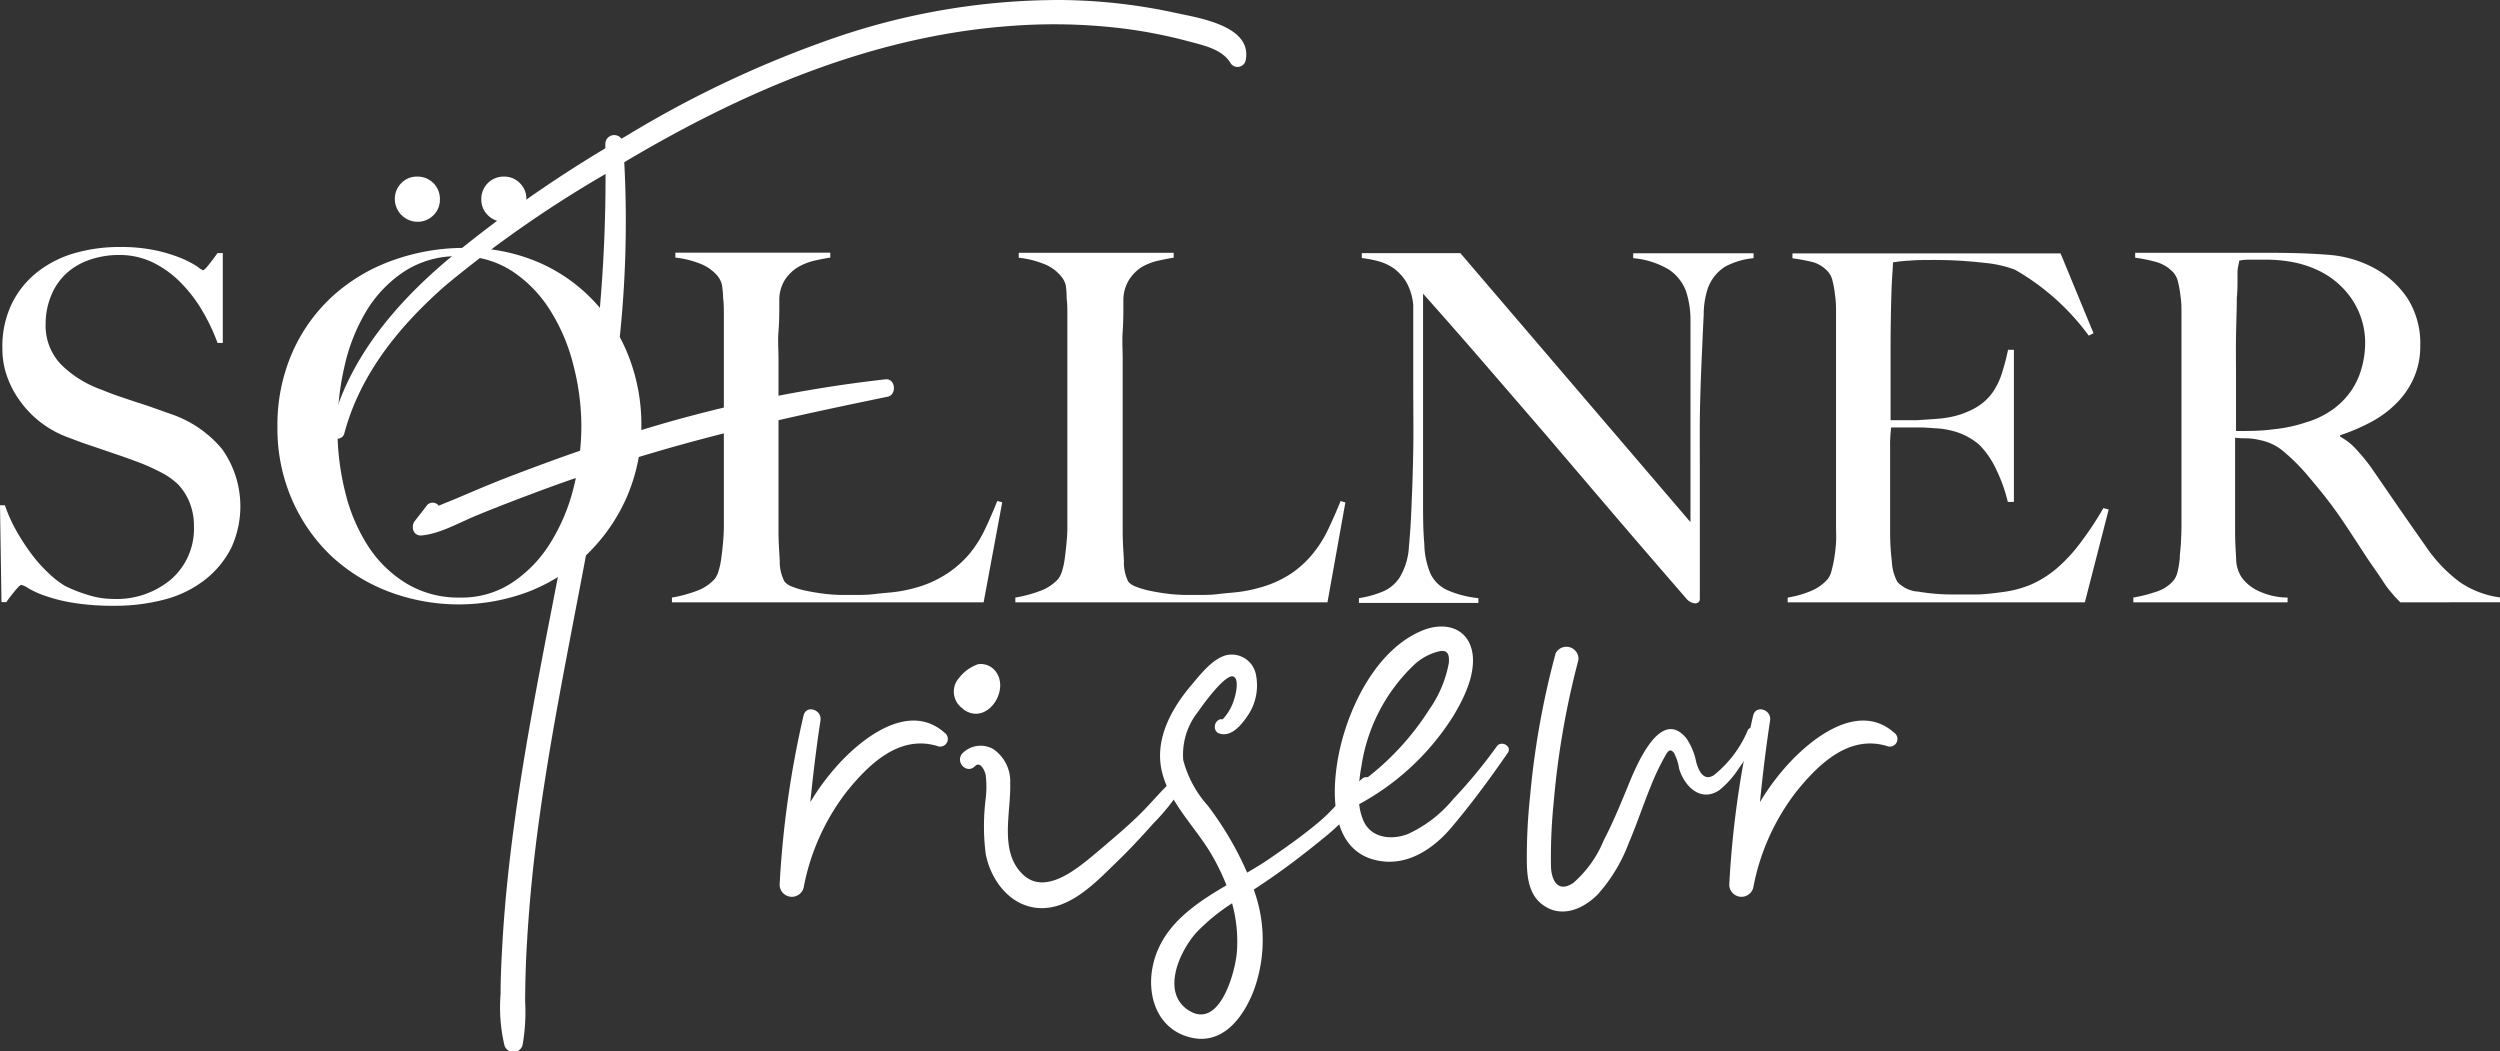
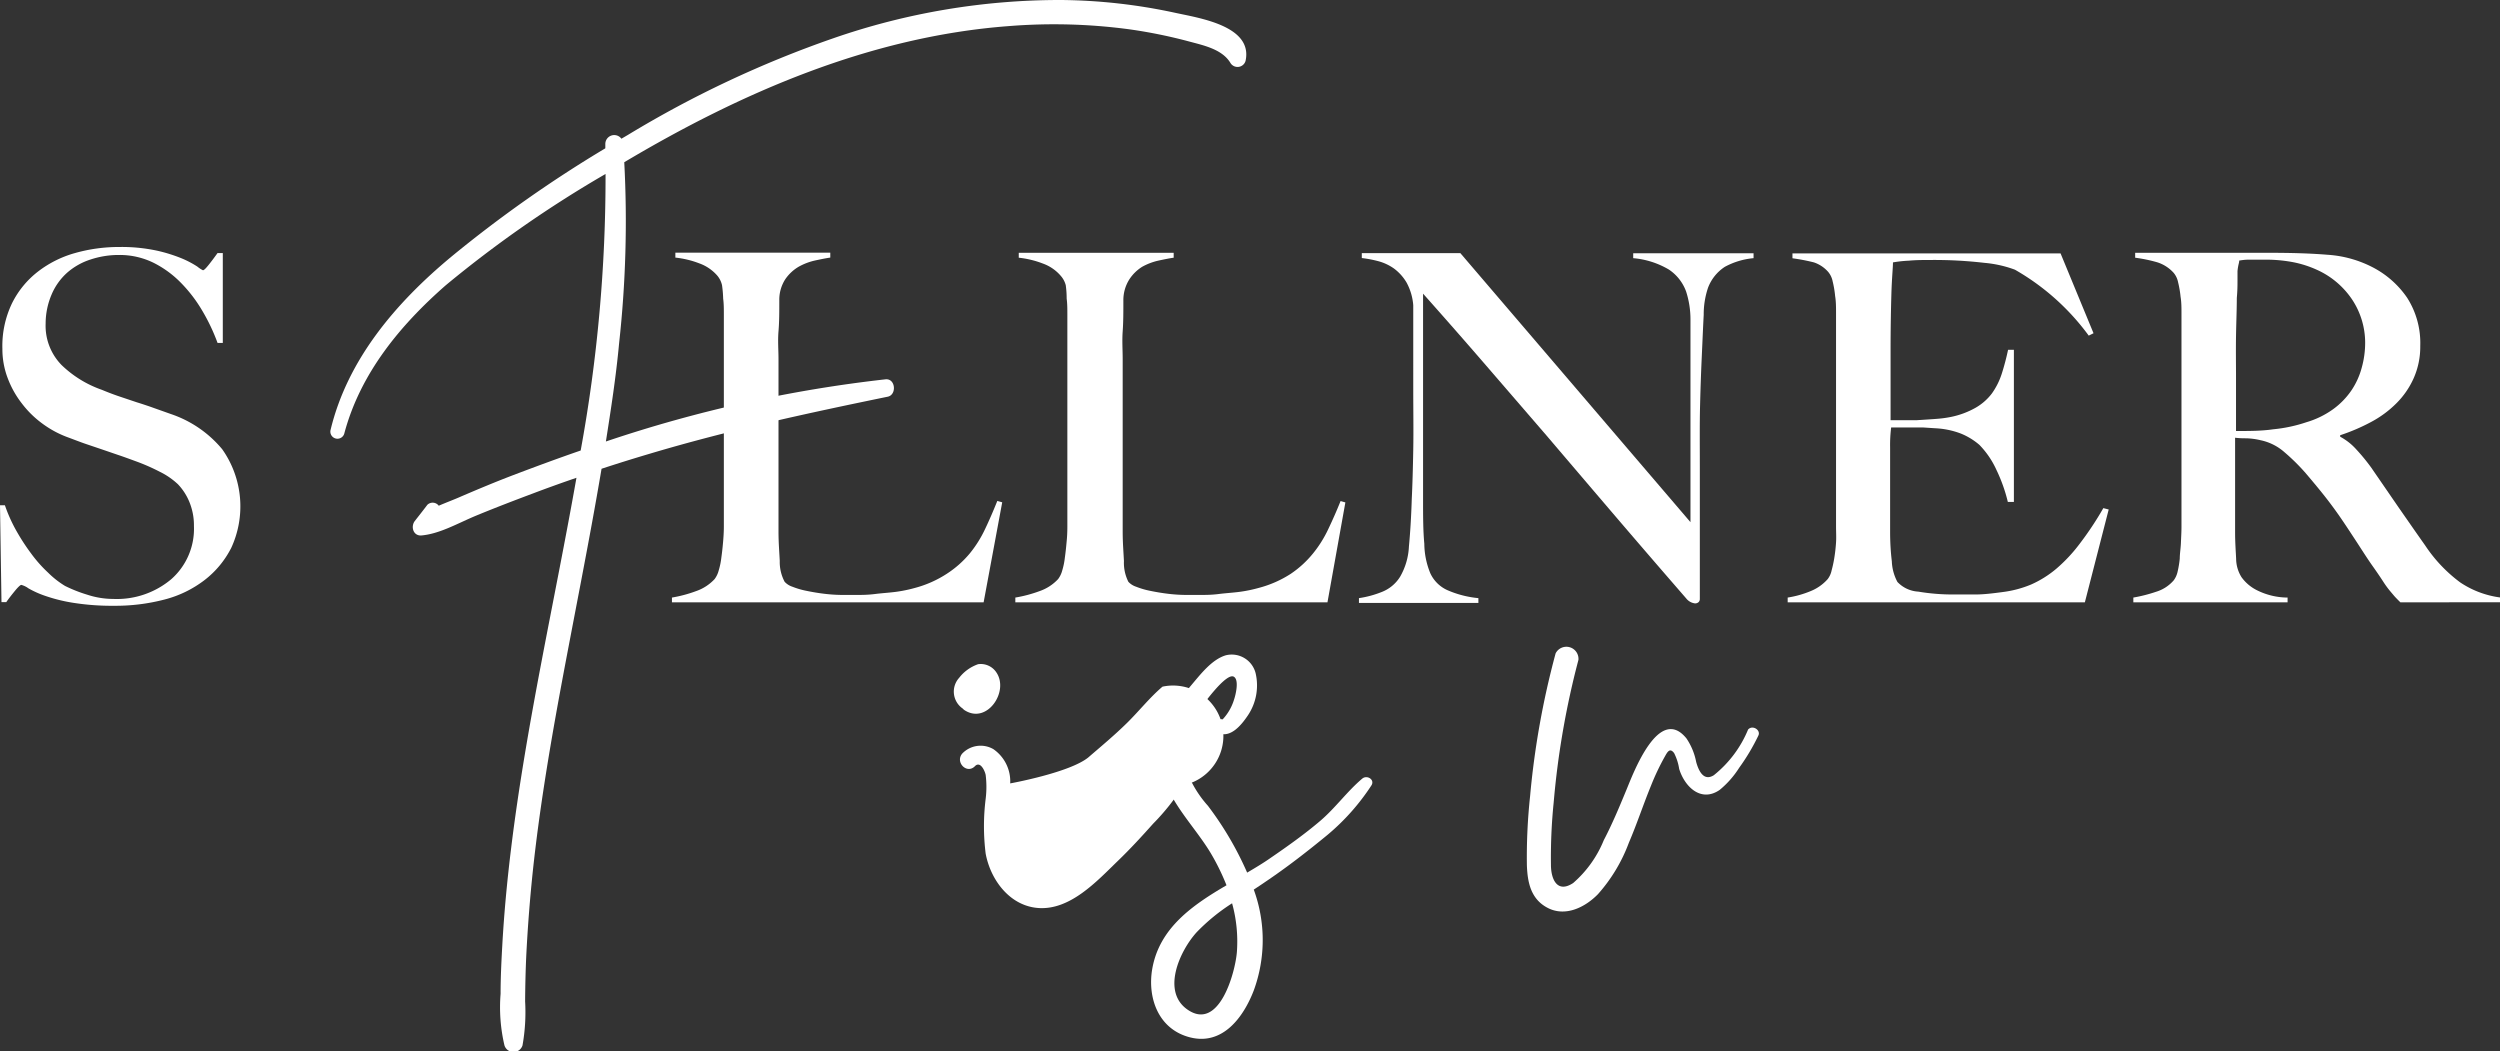
<svg xmlns="http://www.w3.org/2000/svg" viewBox="0 0 219.14 92.16">
  <rect x="0" y="0" width="219.14" height="92.16" fill="#333333" stroke="none" />
  <defs>
    <style>.cls-1{fill:#fff;}</style>
  </defs>
  <title>Friseur Soellner</title>
  <g id="Ebene_2" data-name="Ebene 2">
    <g id="Ebene_1-2" data-name="Ebene 1">
      <path class="cls-1" d="M20.24,48.08a8.26,8.26,0,0,1-2.3,2.76,9.75,9.75,0,0,1-3.51,1.71A17,17,0,0,1,10,53.1a21.61,21.61,0,0,1-3.58-.26,14.2,14.2,0,0,1-2.46-.61,8.25,8.25,0,0,1-1.47-.66,1.88,1.88,0,0,0-.62-.3c-.08,0-.27.17-.55.51s-.54.67-.77,1H.13L0,44.29H.43a13.32,13.32,0,0,0,1,2.23,18.32,18.32,0,0,0,1.3,2,11.72,11.72,0,0,0,1.49,1.68A7.92,7.92,0,0,0,5.7,51.36a12.34,12.34,0,0,0,1.92.76,7.33,7.33,0,0,0,2.3.38A7.41,7.41,0,0,0,15,50.78a5.88,5.88,0,0,0,2-4.66A5.41,5.41,0,0,0,16.6,44a5,5,0,0,0-1-1.55A6.51,6.51,0,0,0,14,41.35a17.71,17.71,0,0,0-1.91-.85c-.68-.25-1.28-.47-1.79-.64l-1.43-.49-1.36-.46c-.47-.16-1-.37-1.68-.62A8.92,8.92,0,0,1,3.7,37.12a8.68,8.68,0,0,1-1.78-1.75A8.39,8.39,0,0,1,.68,33.16a7.14,7.14,0,0,1-.47-2.57,8.64,8.64,0,0,1,.84-4,8,8,0,0,1,2.26-2.77,9.49,9.49,0,0,1,3.27-1.64,14.17,14.17,0,0,1,3.89-.53,14.73,14.73,0,0,1,3.28.32,13.49,13.49,0,0,1,2.23.7,8.41,8.41,0,0,1,1.32.7,2.52,2.52,0,0,0,.49.32c.09,0,.26-.17.53-.51s.52-.68.75-1h.46v7.88h-.46a16.8,16.8,0,0,0-1.32-2.79,12.57,12.57,0,0,0-1.88-2.47,9,9,0,0,0-2.42-1.77,6.73,6.73,0,0,0-3-.68,7.82,7.82,0,0,0-2.49.39A5.8,5.8,0,0,0,5.89,23.9a5.37,5.37,0,0,0-1.36,1.9A6.51,6.51,0,0,0,4,28.37,4.92,4.92,0,0,0,5.4,32a9.66,9.66,0,0,0,3.53,2.17q.84.35,1.59.6l1.46.49c.48.15,1,.32,1.47.49l1.55.55a10,10,0,0,1,4.48,3.08,8.68,8.68,0,0,1,.76,8.71Z" />
-       <path class="cls-1" d="M54.94,43.57a15.8,15.8,0,0,1-3.46,5,15.5,15.5,0,0,1-5.11,3.28,17.36,17.36,0,0,1-12.32,0A15.47,15.47,0,0,1,29,48.7a15.13,15.13,0,0,1-3.42-4.94,15.57,15.57,0,0,1-1.26-6.32,15.81,15.81,0,0,1,1.32-6.58,14.7,14.7,0,0,1,3.55-4.93,15.58,15.58,0,0,1,5.24-3.11,18.54,18.54,0,0,1,6.32-1.09A15.86,15.86,0,0,1,47.22,23a14.64,14.64,0,0,1,4.87,3.43,14.88,14.88,0,0,1,3.07,4.95,16.46,16.46,0,0,1,1.06,5.88A15.46,15.46,0,0,1,54.94,43.57ZM50.28,32.08a16.38,16.38,0,0,0-2-4.79,11.27,11.27,0,0,0-3.34-3.49,8.23,8.23,0,0,0-4.72-1.34,8.41,8.41,0,0,0-4.79,1.34,10.91,10.91,0,0,0-3.32,3.47A16.2,16.2,0,0,0,30.2,32.1a24,24,0,0,0-.62,5.47,22.72,22.72,0,0,0,.68,5.57,15.41,15.41,0,0,0,2,4.72,10.51,10.51,0,0,0,3.36,3.28,8.81,8.81,0,0,0,4.71,1.24A8,8,0,0,0,45,51,11.3,11.3,0,0,0,48.3,47.5a16.8,16.8,0,0,0,2-4.83,22.28,22.28,0,0,0,.66-5.36A21.48,21.48,0,0,0,50.28,32.08ZM38,18.86a1.93,1.93,0,0,1-1.39.58,2,2,0,0,1-2-2,1.92,1.92,0,0,1,.57-1.39,1.88,1.88,0,0,1,1.38-.57,1.95,1.95,0,0,1,2,2A1.88,1.88,0,0,1,38,18.86Zm7.53,0a1.91,1.91,0,0,1-1.38.58,1.93,1.93,0,0,1-1.39-.58,1.88,1.88,0,0,1-.57-1.38,1.95,1.95,0,0,1,2-2,1.9,1.9,0,0,1,1.38.57,1.92,1.92,0,0,1,.57,1.39A1.88,1.88,0,0,1,45.56,18.86Z" />
      <path class="cls-1" d="M86.22,52.8H58.9v-.42A11.55,11.55,0,0,0,61,51.82a4,4,0,0,0,1.64-1.06A2.18,2.18,0,0,0,63,50a6.3,6.3,0,0,0,.23-1.12c.06-.43.11-.88.15-1.34s.07-.93.07-1.39,0-.93,0-1.61,0-1.43,0-2.24,0-1.64,0-2.49V27.61c0-.51,0-1-.06-1.43A10.23,10.23,0,0,0,63.29,25a2,2,0,0,0-.39-.81,3.76,3.76,0,0,0-1.59-1.1,8.24,8.24,0,0,0-2.11-.51v-.43H72.78v.43c-.37.05-.81.14-1.32.25a5.3,5.3,0,0,0-1.45.55,3.66,3.66,0,0,0-1.17,1.09,3.3,3.3,0,0,0-.53,1.85c0,1,0,1.9-.07,2.72s0,1.64,0,2.43,0,1.62,0,2.47v7.74c0,.74,0,1.5,0,2.28s0,1.65,0,2.62.07,1.77.11,2.59A3.69,3.69,0,0,0,68.78,51a1.62,1.62,0,0,0,.68.43,7,7,0,0,0,1.23.36c.48.1,1,.19,1.58.26a13.73,13.73,0,0,0,1.7.1c.22,0,.59,0,1.08,0s1,0,1.64-.08,1.21-.11,1.83-.19a12.07,12.07,0,0,0,1.66-.34A9.64,9.64,0,0,0,83,50.29,8.9,8.9,0,0,0,85,48.52a10.3,10.3,0,0,0,1.36-2.17c.37-.78.72-1.59,1.06-2.44l.43.12Z" />
      <path class="cls-1" d="M116.36,52.8H89v-.42a11.55,11.55,0,0,0,2.11-.56,4,4,0,0,0,1.64-1.06,2.18,2.18,0,0,0,.36-.75,6.3,6.3,0,0,0,.23-1.12c.06-.43.11-.88.15-1.34a13.07,13.07,0,0,0,.07-1.39c0-.39,0-.93,0-1.61s0-1.43,0-2.24,0-1.64,0-2.49V27.61c0-.51,0-1-.06-1.43A8.42,8.42,0,0,0,93.42,25,2,2,0,0,0,93,24.2a3.7,3.7,0,0,0-1.59-1.1,8.24,8.24,0,0,0-2.11-.51v-.43h13.58v.43c-.37.05-.81.14-1.32.25a5.3,5.3,0,0,0-1.45.55A3.66,3.66,0,0,0,99,24.48a3.38,3.38,0,0,0-.53,1.85c0,1,0,1.9-.06,2.72s0,1.64,0,2.43,0,1.62,0,2.47v7.74c0,.74,0,1.5,0,2.28s0,1.65,0,2.62.07,1.77.11,2.59A3.69,3.69,0,0,0,98.91,51a1.62,1.62,0,0,0,.68.43,7,7,0,0,0,1.23.36c.48.1,1,.19,1.58.26a13.73,13.73,0,0,0,1.7.1c.23,0,.59,0,1.08,0s1,0,1.64-.08,1.21-.11,1.83-.19a12.07,12.07,0,0,0,1.66-.34,9.64,9.64,0,0,0,2.83-1.24,8.9,8.9,0,0,0,1.94-1.77,10.3,10.3,0,0,0,1.36-2.17c.37-.78.73-1.59,1.07-2.44l.42.12Z" />
      <path class="cls-1" d="M151.19,23.39a3.78,3.78,0,0,0-1.47,1.83,7.31,7.31,0,0,0-.38,2.37c-.06,1.14-.11,2.37-.17,3.68s-.11,2.66-.15,4.32S149,39,149,40.93v2.72c0,1,0,2,0,3s0,2.07,0,3.09v2.77a.37.37,0,0,1-.11.27.44.44,0,0,1-.32.11,1.15,1.15,0,0,1-.76-.43q-3.62-4.17-6.6-7.66t-5.68-6.66L130.23,32q-2.59-3-5.49-6.26v18c0,1.45,0,2.76.11,3.92a6.94,6.94,0,0,0,.53,2.6,3,3,0,0,0,1.47,1.46,8.85,8.85,0,0,0,2.74.71v.42H119.12v-.42a8.76,8.76,0,0,0,2-.54,3.29,3.29,0,0,0,1.61-1.34,5.83,5.83,0,0,0,.77-2.64c.11-1.16.2-2.55.25-4.17.06-1.22.1-2.66.13-4.32s0-3.44,0-5.34V28.84c0-.57,0-1.26,0-2.08a4.92,4.92,0,0,0-.59-2,4.16,4.16,0,0,0-1.11-1.23,4.33,4.33,0,0,0-1.38-.64,10.18,10.18,0,0,0-1.43-.27v-.43h8.64l20.17,23.58V31.27c0-1.14,0-2.22,0-3.26a8,8,0,0,0-.38-2.45,3.92,3.92,0,0,0-1.51-1.93,7.36,7.36,0,0,0-3.13-1v-.43h10.55v.43A6.5,6.5,0,0,0,151.19,23.39Z" />
      <path class="cls-1" d="M182.75,52.8H156.7v-.42a8.74,8.74,0,0,0,2-.56,4,4,0,0,0,1.51-1.06,1.87,1.87,0,0,0,.34-.75,10.76,10.76,0,0,0,.24-1.12c.07-.43.12-.88.15-1.34s0-.93,0-1.39,0-.93,0-1.61,0-1.43,0-2.24,0-1.64,0-2.49V29.05c0-.51,0-1,0-1.57s0-1.05-.08-1.53a8.77,8.77,0,0,0-.22-1.3,1.83,1.83,0,0,0-.4-.83A2.9,2.9,0,0,0,159,23a16.71,16.71,0,0,0-1.88-.36v-.43h23.5l2.89,7-.42.21a20.78,20.78,0,0,0-6.47-5.78,10.24,10.24,0,0,0-2.68-.6,38,38,0,0,0-4.77-.25c-.6,0-1.21,0-1.85.06a11,11,0,0,0-1.39.15c0,.45-.1,1.39-.14,2.81s-.07,3.06-.07,4.93v2.73c0,.74,0,1.34,0,1.81s0,.83,0,1.08v.47h.86c.42,0,.91,0,1.46,0l1.66-.11a10,10,0,0,0,1.39-.19,7.33,7.33,0,0,0,2.12-.81,4.75,4.75,0,0,0,1.39-1.23,6.31,6.31,0,0,0,.85-1.68,21.36,21.36,0,0,0,.57-2.15h.51V44H176a14,14,0,0,0-1-2.81A7.69,7.69,0,0,0,173.51,39a5.85,5.85,0,0,0-1.64-1,7.21,7.21,0,0,0-2.23-.46l-1.06-.07-.86,0h-1.95a12.67,12.67,0,0,0-.09,1.75v5.1c0,.46,0,.89,0,1.3s0,.76,0,1q0,1.36.15,2.58a4.15,4.15,0,0,0,.49,1.81,2.73,2.73,0,0,0,1.83.85,18.29,18.29,0,0,0,3.15.25c.48,0,1.1,0,1.85,0s1.54-.1,2.37-.21a9.55,9.55,0,0,0,2.51-.66,9.2,9.2,0,0,0,2.21-1.38,13.72,13.72,0,0,0,2.06-2.2,28.12,28.12,0,0,0,2.07-3.12l.47.12Z" />
      <path class="cls-1" d="M210.41,52.8c-.25-.25-.44-.44-.55-.57l-.38-.45a8.63,8.63,0,0,1-.54-.74c-.21-.33-.54-.82-1-1.47s-1-1.51-1.42-2.15-.83-1.27-1.26-1.9-.88-1.25-1.38-1.89-1.09-1.35-1.77-2.15a17.77,17.77,0,0,0-1.85-1.83,4.56,4.56,0,0,0-2.1-1.06,6.1,6.1,0,0,0-1.24-.17c-.25,0-.58,0-1-.05v4.81c0,1.37,0,2.51,0,3.45s.06,1.69.09,2.34a3.1,3.1,0,0,0,.47,1.62,3.68,3.68,0,0,0,1.32,1.13,6.06,6.06,0,0,0,2.72.66v.42H187v-.42a13.23,13.23,0,0,0,2-.51,3.31,3.31,0,0,0,1.54-1,2,2,0,0,0,.34-.76,8.62,8.62,0,0,0,.19-1.15c0-.43.08-.88.1-1.36s.05-1,.05-1.41,0-.93,0-1.61,0-1.43,0-2.24,0-1.64,0-2.49V29.05c0-.51,0-1,0-1.55s0-1-.08-1.49a9,9,0,0,0-.22-1.28,1.83,1.83,0,0,0-.4-.83,3.26,3.26,0,0,0-1.43-.91,13.18,13.18,0,0,0-1.93-.4v-.43H189l3.28,0c1.22,0,2.44,0,3.66,0h3c1.9,0,3.59.05,5.06.17A10,10,0,0,1,208,23.44a8.26,8.26,0,0,1,3,2.66,7.37,7.37,0,0,1,1.15,4.23,6.78,6.78,0,0,1-.58,2.83,7.29,7.29,0,0,1-1.53,2.21A9.25,9.25,0,0,1,207.82,37a16.88,16.88,0,0,1-2.69,1.15v.13a5.21,5.21,0,0,1,1.41,1.11A17,17,0,0,1,207.86,41l2.4,3.49c.87,1.25,1.64,2.36,2.32,3.32a12.88,12.88,0,0,0,3.07,3.24,8.2,8.2,0,0,0,3.49,1.32v.42ZM206.2,26.29a7.33,7.33,0,0,0-3.11-2.64,9.29,9.29,0,0,0-2.15-.68,12.87,12.87,0,0,0-2.36-.21c-.6,0-1.08,0-1.45,0s-.65.05-.85.08c0,.17-.06.32-.08.45a4.08,4.08,0,0,0-.07.49c0,.2,0,.47,0,.83s0,.86-.06,1.51c0,1-.05,2.11-.07,3.36s0,2.46,0,3.62v4.68c1.16,0,2.25,0,3.26-.15a12.89,12.89,0,0,0,2.91-.62,7.73,7.73,0,0,0,2.34-1.14,6.7,6.7,0,0,0,1.6-1.64,6.6,6.6,0,0,0,.91-2,8.13,8.13,0,0,0,.3-2.21A6.85,6.85,0,0,0,206.2,26.29Z" />
      <path class="cls-1" d="M109.18,5.34a.73.73,0,0,1-1.33.17c-.73-1.21-2.39-1.54-3.64-1.88A43.8,43.8,0,0,0,99,2.57,49.63,49.63,0,0,0,88.4,2.29C76.32,3.2,65,8.1,54.72,14.22a97.56,97.56,0,0,1-.45,15.85C54,33,53.56,35.84,53.11,38.7a117.47,117.47,0,0,1,24.51-5.45c.88-.09,1,1.34.21,1.52-7,1.44-14,2.95-20.87,5q-2.13.63-4.23,1.32c-1.11,6.58-2.45,13.12-3.66,19.69-.94,5.12-1.79,10.26-2.35,15.44q-.4,3.77-.59,7.56c-.06,1.32-.09,2.64-.1,4a16.6,16.6,0,0,1-.23,3.86.83.83,0,0,1-1.58,0,14.59,14.59,0,0,1-.34-4.52c0-1.42.07-2.85.15-4.28.16-2.86.43-5.7.78-8.54,1.33-10.85,3.81-21.61,5.72-32.42-1.25.43-2.51.88-3.75,1.35-1.68.63-3.35,1.27-5,1.95s-3.24,1.63-4.89,1.76c-.71,0-.88-.82-.53-1.27s.74-.94,1.1-1.42a.67.67,0,0,1,1,.08c.69-.3,1.4-.56,2-.83,1.47-.63,2.95-1.25,4.44-1.82,2-.76,4-1.5,6-2.19a133.09,133.09,0,0,0,2.18-24.24,102.52,102.52,0,0,0-14,9.75c-4,3.5-7.5,7.73-8.9,13a.62.62,0,0,1-1.2-.33c1.5-6.2,5.75-11.15,10.56-15.15A111.3,111.3,0,0,1,53.06,13c0-.13,0-.26,0-.39a.78.78,0,0,1,1.41-.45l.58-.34A94.42,94.42,0,0,1,73,3.37,60.62,60.62,0,0,1,93,0a49.13,49.13,0,0,1,10,1.12C105.09,1.58,109.85,2.26,109.18,5.34Z" />
-       <path class="cls-1" d="M82.15,65.39c-3.34-1-6,1.61-7.93,4a19.69,19.69,0,0,0-3.78,8.44,1.07,1.07,0,0,1-2.1-.29,85.92,85.92,0,0,1,2.09-14.8c.23-1,1.63-.54,1.49.41-.36,2.37-.65,4.76-.89,7.16a20.74,20.74,0,0,1,2.26-3.09c2.16-2.45,6.34-5.79,9.5-3A.67.67,0,0,1,82.15,65.39Z" />
-       <path class="cls-1" d="M84.39,62.11a1.8,1.8,0,0,1-.31-2.7,3.6,3.6,0,0,1,1.66-1.19,1.64,1.64,0,0,1,1.61.74c1.1,1.65-.8,4.5-2.74,3.33A.79.79,0,0,1,84.39,62.11Zm19.36,6.71a19.28,19.28,0,0,1-2.67,3.38c-1,1.12-2,2.21-3.09,3.26-1.83,1.77-4.18,4.35-7,4.13-2.48-.19-4.16-2.46-4.59-4.76a19.35,19.35,0,0,1,0-4.81,8.6,8.6,0,0,0,0-2.09c-.07-.36-.47-1.25-.94-.77-.71.73-1.76-.35-1.11-1.11a2.23,2.23,0,0,1,2.73-.38,3.43,3.43,0,0,1,1.47,3c.08,2.57-1,6,1.13,8s5.21-.94,6.85-2.28c1.16-1,2.29-1.94,3.37-3s2-2.24,3.13-3.2A.46.46,0,0,1,103.75,68.82Z" />
+       <path class="cls-1" d="M84.39,62.11a1.8,1.8,0,0,1-.31-2.7,3.6,3.6,0,0,1,1.66-1.19,1.64,1.64,0,0,1,1.61.74c1.1,1.65-.8,4.5-2.74,3.33A.79.79,0,0,1,84.39,62.11Zm19.36,6.71a19.28,19.28,0,0,1-2.67,3.38c-1,1.12-2,2.21-3.09,3.26-1.83,1.77-4.18,4.35-7,4.13-2.48-.19-4.16-2.46-4.59-4.76a19.35,19.35,0,0,1,0-4.81,8.6,8.6,0,0,0,0-2.09c-.07-.36-.47-1.25-.94-.77-.71.73-1.76-.35-1.11-1.11a2.23,2.23,0,0,1,2.73-.38,3.43,3.43,0,0,1,1.47,3s5.21-.94,6.85-2.28c1.16-1,2.29-1.94,3.37-3s2-2.24,3.13-3.2A.46.46,0,0,1,103.75,68.82Z" />
      <path class="cls-1" d="M120.21,68.85a19.6,19.6,0,0,1-3.82,4.31c-1.76,1.45-3.6,2.88-5.49,4.15-.33.23-.67.45-1,.67a12.85,12.85,0,0,1,0,8.84c-.9,2.34-2.71,4.82-5.55,4.12s-3.78-3.51-3.35-6c.62-3.59,3.52-5.59,6.51-7.34a19.78,19.78,0,0,0-1.29-2.66c-1.39-2.4-3.71-4.53-4.37-7.3s.77-5.44,2.55-7.55c.81-.95,1.81-2.28,3.05-2.65A2.16,2.16,0,0,1,110.06,59a4.71,4.71,0,0,1-.69,3.73c-.56.83-1.51,2-2.6,1.52a.58.58,0,0,1-.28-.49.69.69,0,0,1,.23-.58.47.47,0,0,1,.45-.12h0a4.39,4.39,0,0,0,1-1.73c.14-.41.46-1.7,0-2-.65-.46-2.79,2.52-3.16,3.07a6,6,0,0,0-1.29,4.23,9.65,9.65,0,0,0,2.16,4,28.71,28.71,0,0,1,3.44,5.86c.73-.43,1.45-.86,2.1-1.32,1.46-1,2.95-2.06,4.3-3.21s2.35-2.58,3.69-3.71C119.83,67.9,120.54,68.34,120.21,68.85ZM108,79.18a17,17,0,0,0-3.09,2.52c-1.48,1.61-3.16,5.24-.77,6.83,2.73,1.83,4.13-3.25,4.28-5.07A12.56,12.56,0,0,0,108,79.18Z" />
-       <path class="cls-1" d="M132.16,66c-1.54,2.24-3.17,4.44-4.92,6.52-1.45,1.72-3.51,3.19-5.86,3-5-.44-4.74-6.4-3.9-10,.91-3.91,3.35-8.75,7.32-10.3,2-.76,4-.11,4.29,2.18.2,1.86-.78,3.83-1.71,5.38a22.27,22.27,0,0,1-8.24,7.71,5.2,5.2,0,0,0,.36,1.42c.66,1.55,2.44,1.75,3.88,1.21a11.19,11.19,0,0,0,4-3.07,44.39,44.39,0,0,0,3.82-4.62C131.59,64.86,132.58,65.42,132.16,66Zm-12.84,1.25c-.08.46-.15.95-.19,1.45a23.45,23.45,0,0,0,6.16-6.52A10.26,10.26,0,0,0,127,58.11c.06-.75-.1-1.21-.93-1a4.88,4.88,0,0,0-2.12,1.17A15.41,15.41,0,0,0,119.32,67.29Z" />
      <path class="cls-1" d="M154.13,64.48a18.25,18.25,0,0,1-1.68,2.82,8.14,8.14,0,0,1-1.71,1.94c-1.64,1.13-3.07-.28-3.55-1.84a4.64,4.64,0,0,0-.44-1.38c-.39-.53-.61-.07-.83.32a20.92,20.92,0,0,0-1.2,2.53c-.68,1.66-1.24,3.37-1.94,5a14.21,14.21,0,0,1-2.71,4.51c-1.11,1.14-2.82,2-4.37,1.22s-1.81-2.32-1.86-3.79a50.11,50.11,0,0,1,.28-6,73.09,73.09,0,0,1,2.24-12.54,1.06,1.06,0,0,1,2,.57,73.36,73.36,0,0,0-2.17,12.49,47.74,47.74,0,0,0-.24,5.48c0,1.26.55,2.52,1.95,1.59a9.9,9.9,0,0,0,2.68-3.75c.76-1.45,1.4-3,2-4.45s2.84-7.45,5.25-4.47a5.56,5.56,0,0,1,.85,2.06c.21.76.65,1.73,1.55,1.16a10,10,0,0,0,3-4C153.62,63.51,154.37,64,154.13,64.48Z" />
-       <path class="cls-1" d="M165.39,65.39c-3.34-1-6,1.61-7.93,4a19.69,19.69,0,0,0-3.78,8.44,1.07,1.07,0,0,1-2.1-.29,85.92,85.92,0,0,1,2.09-14.8c.23-1,1.63-.54,1.49.41-.36,2.37-.65,4.76-.89,7.16a20.74,20.74,0,0,1,2.26-3.09c2.16-2.45,6.34-5.79,9.5-3A.67.67,0,0,1,165.39,65.39Z" />
    </g>
  </g>
</svg>